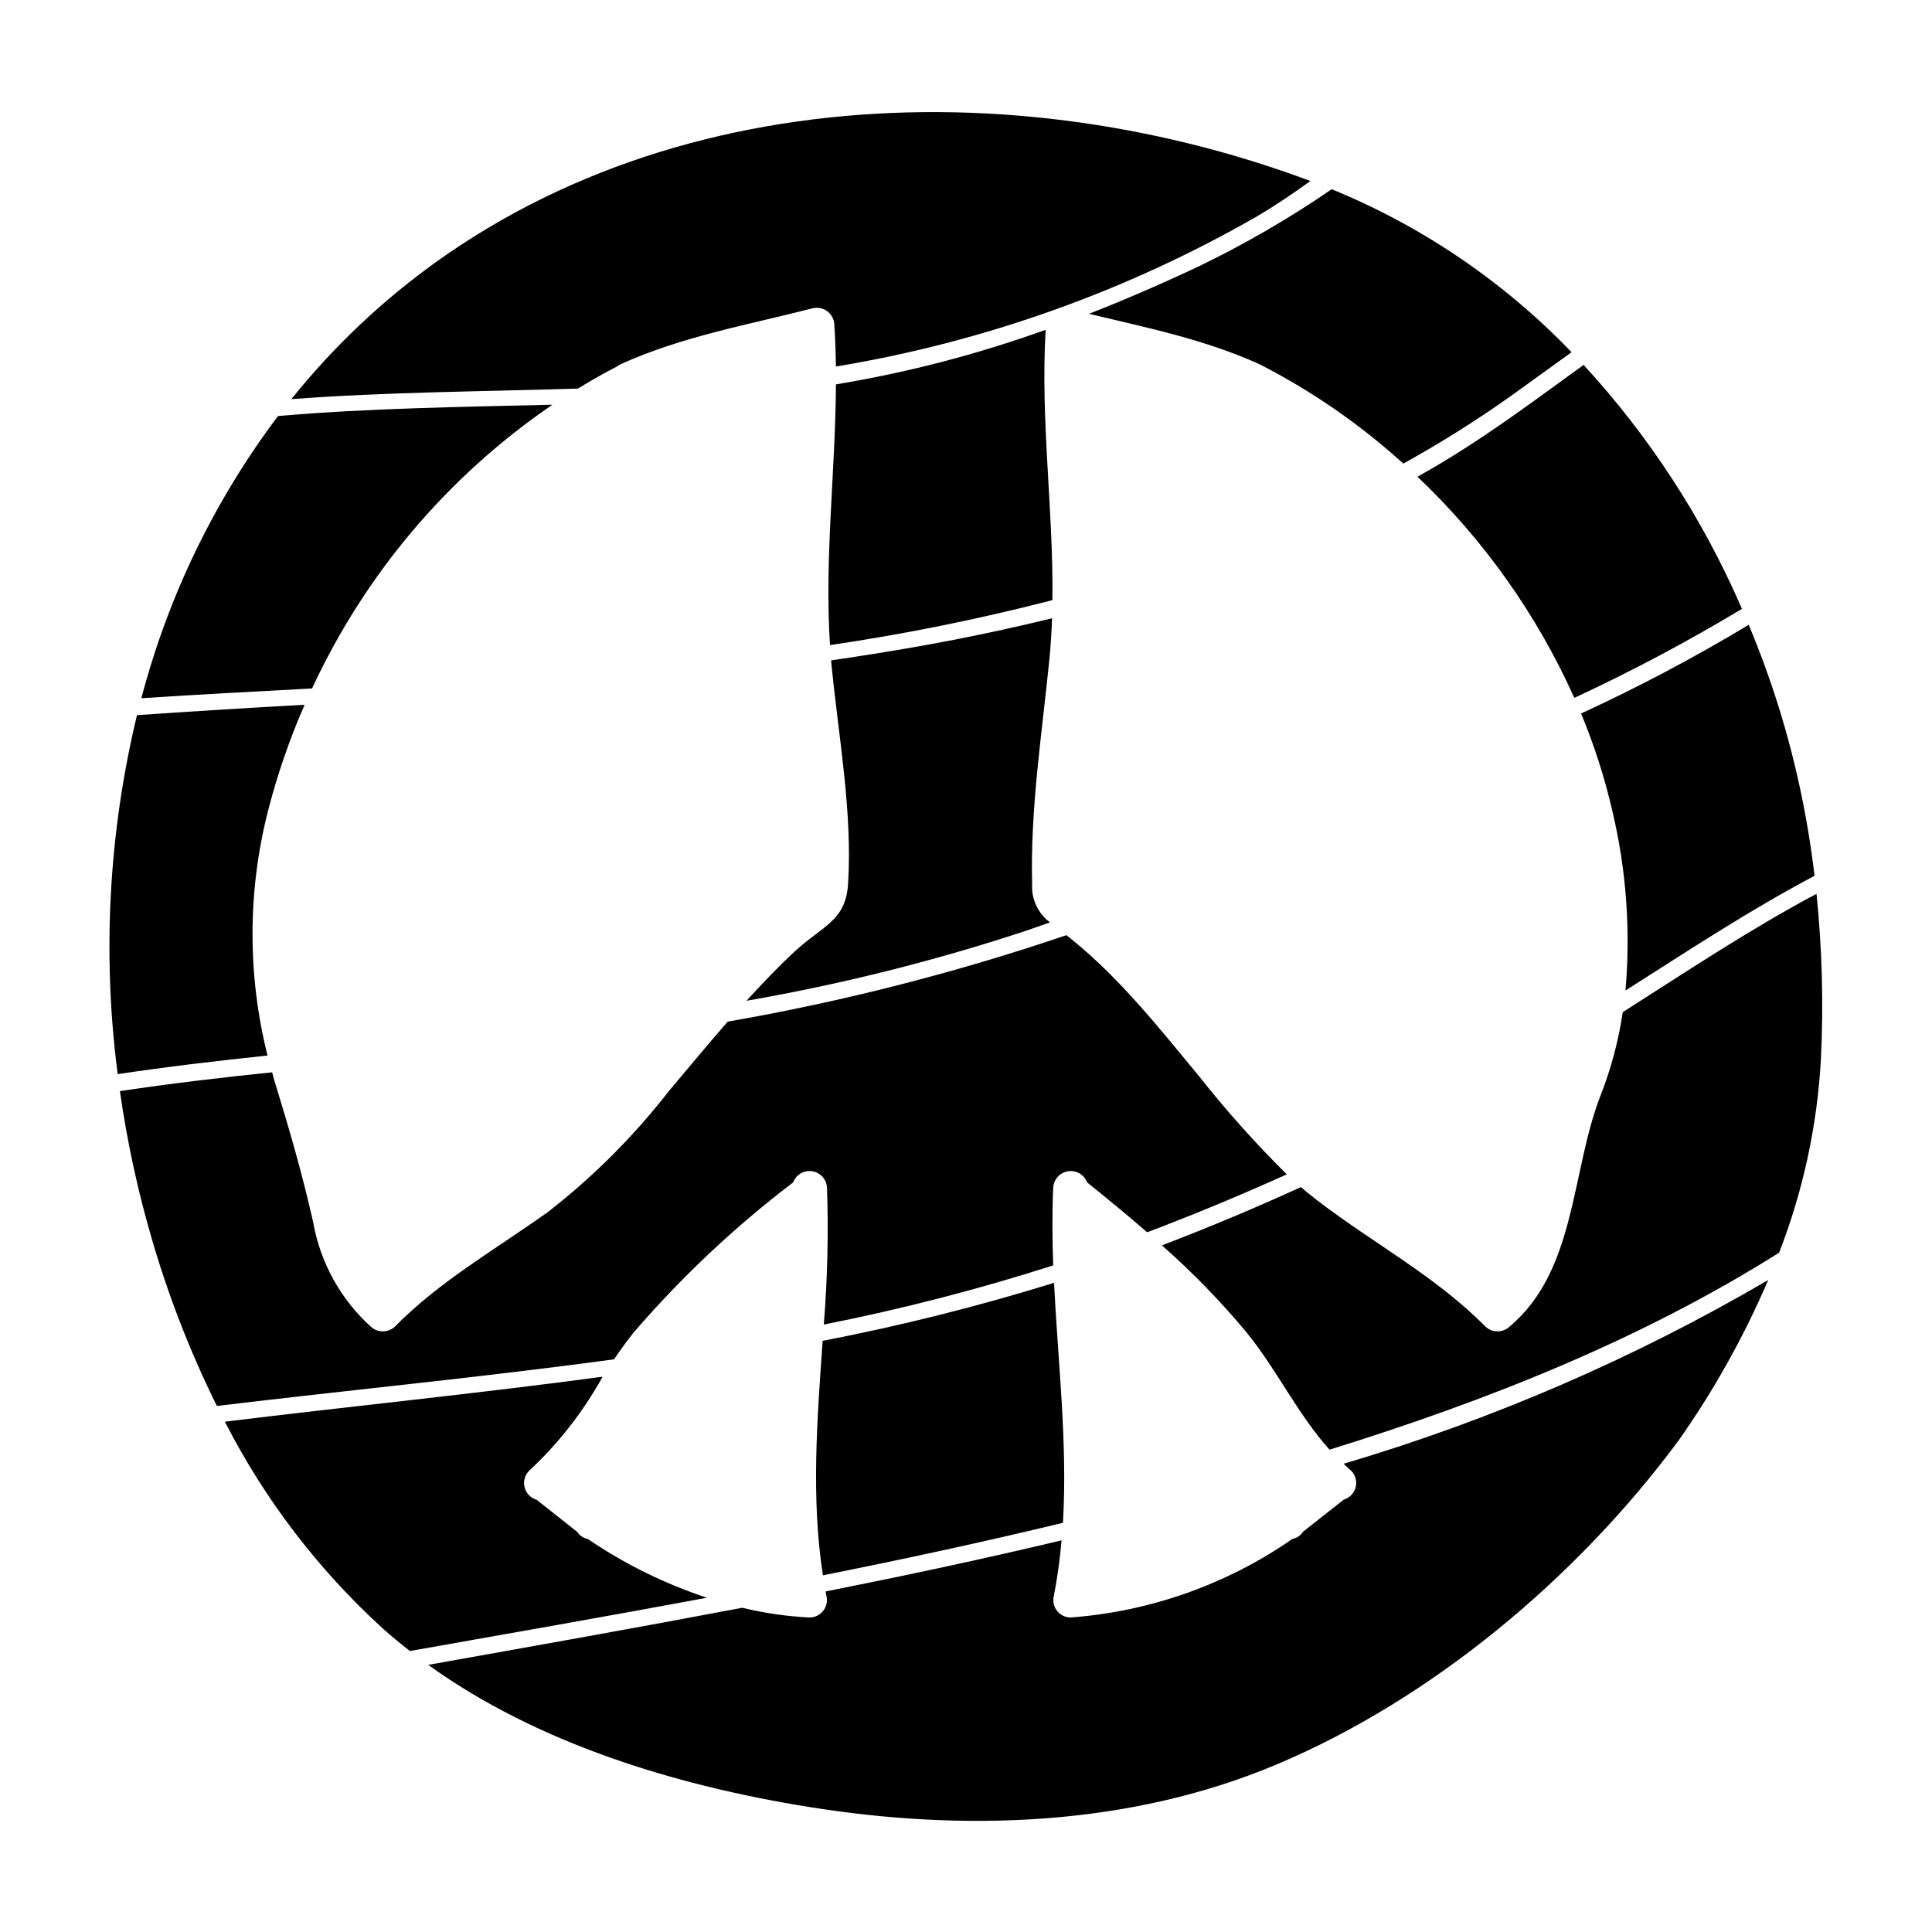
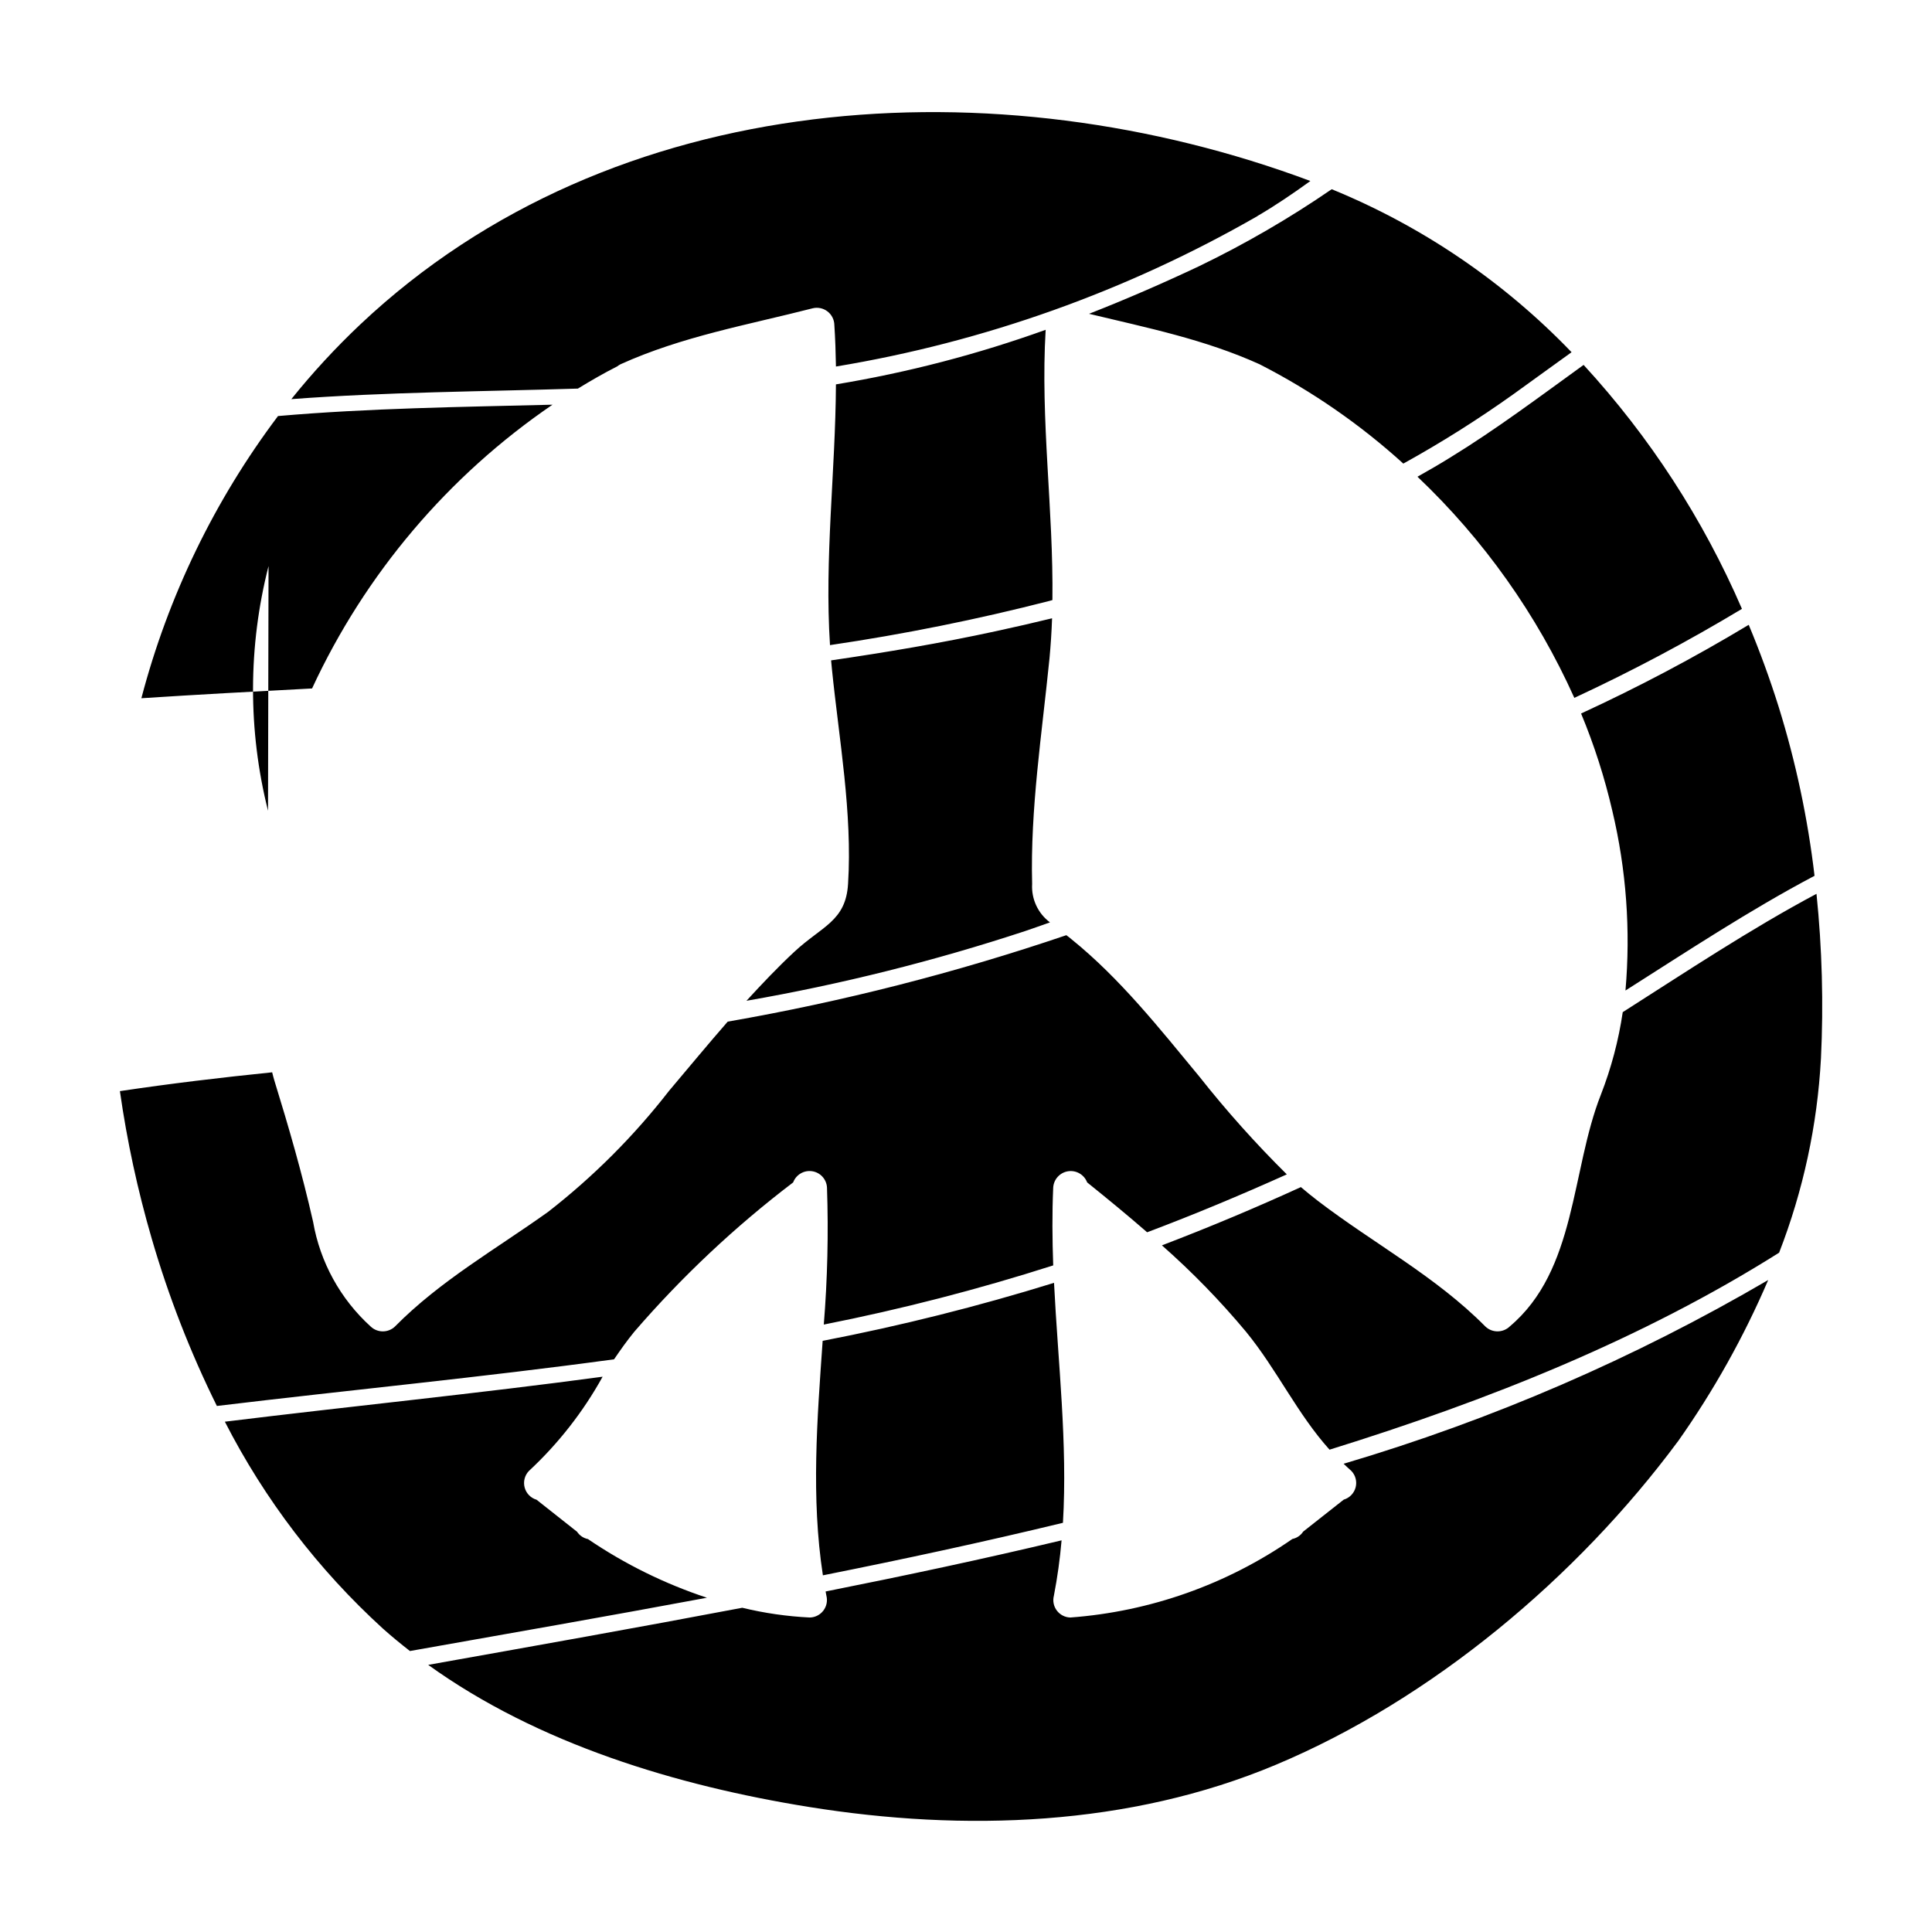
<svg xmlns="http://www.w3.org/2000/svg" fill="#000000" width="800px" height="800px" version="1.1" viewBox="144 144 512 512">
-   <path d="m626.57 424.56c0.703-14.57 0.309-29.176-1.18-43.688-17.621 9.387-34.457 20.602-51.348 31.359v-0.004c-1.102 7.5-3.051 14.848-5.809 21.91-7.93 20.145-6.41 46.488-24.156 61.402h0.004c-1.805 1.715-4.641 1.715-6.445 0-13.152-13.309-29.625-22-44.391-33.301-1.52-1.152-3.012-2.398-4.5-3.644-12.09 5.531-24.367 10.676-36.824 15.438v-0.004c8 7.047 15.441 14.695 22.27 22.879 8.207 10.023 13.582 21.754 22.152 31.27 42.051-13.066 82.68-29.234 119.14-52.203 6.387-16.445 10.129-33.797 11.082-51.414zm-1.699-48.465c-1.785-15.191-4.969-30.184-9.512-44.789-2.309-7.352-4.957-14.613-7.93-21.723-14.363 8.648-29.195 16.492-44.426 23.504 3.465 8.336 6.231 16.945 8.266 25.738 3.715 15.602 4.894 31.695 3.496 47.672 16.438-10.434 32.91-21.316 50.105-30.402zm-36.25 149.96v0.004c9.473-13.402 17.508-27.762 23.973-42.844-35.402 20.711-73.184 37.062-112.52 48.695 0.664 0.605 1.305 1.273 2.035 1.887 1.121 1.156 1.555 2.816 1.145 4.375s-1.605 2.789-3.152 3.246l-10.754 8.48c-0.652 1.004-1.68 1.707-2.856 1.945-17.402 12.059-37.711 19.246-58.828 20.812-1.41-0.027-2.731-0.703-3.586-1.828-0.852-1.121-1.145-2.574-0.789-3.941 0.934-4.856 1.617-9.754 2.039-14.68-20.754 4.953-41.602 9.387-62.535 13.551 0.09 0.367 0.121 0.758 0.211 1.125v0.004c0.348 1.371 0.047 2.824-0.809 3.945-0.859 1.125-2.184 1.797-3.598 1.824-6.031-0.293-12.023-1.156-17.895-2.582-27.684 5.258-55.453 10.18-83.227 15.133 29.125 20.965 65.906 32.023 100.85 37.648 41.203 6.625 84.898 5.164 123.82-11.184 41.355-17.348 79.852-49.711 106.47-85.625zm17.016-220.69c-10.262-23.754-24.449-45.613-41.965-64.66-11.73 8.477-23.305 17.168-35.367 24.551-2.824 1.762-5.742 3.438-8.66 5.078 17.543 16.641 31.664 36.551 41.57 58.609 15.215-7.066 30.043-14.941 44.422-23.59zm-60.559-56.906c5.117-3.676 10.234-7.414 15.406-11.121v0.004c-17.941-18.676-39.594-33.391-63.566-43.199-11.195 7.688-22.957 14.516-35.188 20.422-9.539 4.496-19.234 8.719-29.125 12.594 15.406 3.707 30.629 6.773 45.219 13.383h-0.004c13.797 7.055 26.598 15.902 38.074 26.316 10.07-5.57 19.816-11.715 29.184-18.398zm-67.82-47.23c4.723-2.754 9.387-5.922 14.008-9.266-82.832-30.941-184.71-25.258-251.77 37.996-6.543 6.18-12.656 12.797-18.289 19.812 25.129-1.887 50.621-2.004 75.934-2.793 3.402-2.066 6.832-4.074 10.391-5.863v-0.004c0.285-0.215 0.59-0.41 0.906-0.578 16.379-7.41 33.578-10.391 50.898-14.828 1.371-0.344 2.824-0.043 3.945 0.812 1.125 0.859 1.797 2.18 1.828 3.594 0.242 3.676 0.367 7.356 0.426 11.02 39.324-6.512 77.164-20.02 111.73-39.879zm7.762 253.99c-8.25-8.16-15.992-16.816-23.184-25.922-10.48-12.672-20.965-25.949-33.816-36.34-0.488-0.426-0.941-0.758-1.43-1.125-29.277 9.945-59.277 17.605-89.742 22.91-5.254 6.019-10.359 12.203-15.555 18.355-9.293 11.961-20.043 22.719-31.996 32.027-13.828 9.902-28.562 18.199-40.629 30.414h0.004c-1.805 1.715-4.637 1.715-6.441 0-8.031-7.293-13.402-17.055-15.254-27.742-2.918-12.883-6.41-24.945-10.301-37.559-0.211-0.664-0.363-1.367-0.547-2.066-13.488 1.371-26.949 2.981-40.352 4.984 1.883 13.219 4.703 26.289 8.441 39.109 4.434 15.254 10.211 30.09 17.258 44.328 35.066-4.223 70.312-7.598 105.26-12.367 1.699-2.492 3.434-4.953 5.375-7.32 12.617-14.613 26.719-27.871 42.086-39.559 0.766-2.055 2.871-3.293 5.039-2.961 2.168 0.328 3.809 2.137 3.926 4.324 0.414 12.109 0.129 24.234-0.848 36.312 20.547-4.066 40.848-9.301 60.797-15.68-0.242-6.898-0.305-13.777 0-20.633 0.137-2.188 1.777-3.984 3.945-4.316 2.168-0.328 4.273 0.902 5.051 2.953 5.379 4.328 10.699 8.688 15.895 13.219 12.516-4.715 24.855-9.879 37.02-15.348zm-59.328 92.34c1.246-21.121-1.309-42.359-2.363-63.598h0.004c-20.145 6.246-40.613 11.379-61.32 15.375-1.457 20.785-3.098 41.566 0.062 62.141 21.293-4.254 42.5-8.812 63.617-13.918zm-2.793-244.54c0.305-23.852-3.219-47.672-1.789-71.617h-0.004c-18.047 6.492-36.648 11.332-55.574 14.461-0.121 23.066-3.07 46.051-1.574 69.098 19.598-2.887 39.031-6.805 58.219-11.73 0.238-0.055 0.477-0.148 0.723-0.211zm-0.789 15.648c0.336-3.617 0.578-7.231 0.699-10.816-4.984 1.215-9.973 2.359-14.957 3.434-14.496 3.148-29.02 5.594-43.602 7.719 0.059 0.727 0.121 1.488 0.211 2.246 1.883 18.625 5.469 38.227 4.281 57.004-0.605 9.902-6.926 11.152-14.281 18.02-4.438 4.129-8.57 8.504-12.641 12.941h0.004c25.059-4.359 49.766-10.543 73.922-18.5 2.188-0.727 4.328-1.52 6.504-2.277v-0.004c-3.191-2.379-4.965-6.207-4.723-10.176-0.523-19.844 2.609-39.902 4.578-59.59zm-90.73 248.76h0.004c-11.195-3.691-21.824-8.93-31.57-15.559-1.184-0.238-2.227-0.938-2.891-1.945-3.555-2.824-7.129-5.652-10.727-8.477v-0.004c-1.547-0.453-2.746-1.68-3.16-3.238-0.414-1.559 0.012-3.219 1.125-4.383 7.793-7.242 14.387-15.672 19.539-24.98-33.246 4.481-66.73 7.82-100.11 11.922 10.562 20.648 24.758 39.227 41.902 54.848 2.309 2.066 4.723 4.043 7.144 5.926 26.262-4.652 52.504-9.238 78.738-14.129zm-104.68-240.98c14.062-30.359 36.078-56.344 63.715-75.199-24.277 0.605-48.707 0.91-72.742 3.008l0.004-0.004c-16.82 22.336-29.121 47.738-36.211 74.785 15.047-0.98 30.164-1.797 45.234-2.59zm-11.672 32.422h0.004c2.469-9.613 5.711-19.012 9.691-28.102-14.801 0.82-29.605 1.738-44.422 2.754-7.508 31.133-9.242 63.379-5.117 95.137 13.188-1.969 26.434-3.543 39.715-4.926v0.004c-5.348-21.297-5.301-43.594 0.133-64.867z" />
+   <path d="m626.57 424.56c0.703-14.57 0.309-29.176-1.18-43.688-17.621 9.387-34.457 20.602-51.348 31.359v-0.004c-1.102 7.5-3.051 14.848-5.809 21.91-7.93 20.145-6.41 46.488-24.156 61.402h0.004c-1.805 1.715-4.641 1.715-6.445 0-13.152-13.309-29.625-22-44.391-33.301-1.52-1.152-3.012-2.398-4.5-3.644-12.09 5.531-24.367 10.676-36.824 15.438v-0.004c8 7.047 15.441 14.695 22.27 22.879 8.207 10.023 13.582 21.754 22.152 31.27 42.051-13.066 82.68-29.234 119.14-52.203 6.387-16.445 10.129-33.797 11.082-51.414zm-1.699-48.465c-1.785-15.191-4.969-30.184-9.512-44.789-2.309-7.352-4.957-14.613-7.93-21.723-14.363 8.648-29.195 16.492-44.426 23.504 3.465 8.336 6.231 16.945 8.266 25.738 3.715 15.602 4.894 31.695 3.496 47.672 16.438-10.434 32.91-21.316 50.105-30.402zm-36.25 149.96v0.004c9.473-13.402 17.508-27.762 23.973-42.844-35.402 20.711-73.184 37.062-112.52 48.695 0.664 0.605 1.305 1.273 2.035 1.887 1.121 1.156 1.555 2.816 1.145 4.375s-1.605 2.789-3.152 3.246l-10.754 8.48c-0.652 1.004-1.68 1.707-2.856 1.945-17.402 12.059-37.711 19.246-58.828 20.812-1.41-0.027-2.731-0.703-3.586-1.828-0.852-1.121-1.145-2.574-0.789-3.941 0.934-4.856 1.617-9.754 2.039-14.68-20.754 4.953-41.602 9.387-62.535 13.551 0.09 0.367 0.121 0.758 0.211 1.125v0.004c0.348 1.371 0.047 2.824-0.809 3.945-0.859 1.125-2.184 1.797-3.598 1.824-6.031-0.293-12.023-1.156-17.895-2.582-27.684 5.258-55.453 10.18-83.227 15.133 29.125 20.965 65.906 32.023 100.85 37.648 41.203 6.625 84.898 5.164 123.82-11.184 41.355-17.348 79.852-49.711 106.47-85.625zm17.016-220.69c-10.262-23.754-24.449-45.613-41.965-64.66-11.73 8.477-23.305 17.168-35.367 24.551-2.824 1.762-5.742 3.438-8.66 5.078 17.543 16.641 31.664 36.551 41.57 58.609 15.215-7.066 30.043-14.941 44.422-23.59zm-60.559-56.906c5.117-3.676 10.234-7.414 15.406-11.121v0.004c-17.941-18.676-39.594-33.391-63.566-43.199-11.195 7.688-22.957 14.516-35.188 20.422-9.539 4.496-19.234 8.719-29.125 12.594 15.406 3.707 30.629 6.773 45.219 13.383h-0.004c13.797 7.055 26.598 15.902 38.074 26.316 10.07-5.57 19.816-11.715 29.184-18.398zm-67.82-47.23c4.723-2.754 9.387-5.922 14.008-9.266-82.832-30.941-184.71-25.258-251.77 37.996-6.543 6.18-12.656 12.797-18.289 19.812 25.129-1.887 50.621-2.004 75.934-2.793 3.402-2.066 6.832-4.074 10.391-5.863v-0.004c0.285-0.215 0.59-0.41 0.906-0.578 16.379-7.41 33.578-10.391 50.898-14.828 1.371-0.344 2.824-0.043 3.945 0.812 1.125 0.859 1.797 2.18 1.828 3.594 0.242 3.676 0.367 7.356 0.426 11.02 39.324-6.512 77.164-20.02 111.73-39.879zm7.762 253.99c-8.25-8.16-15.992-16.816-23.184-25.922-10.48-12.672-20.965-25.949-33.816-36.34-0.488-0.426-0.941-0.758-1.43-1.125-29.277 9.945-59.277 17.605-89.742 22.91-5.254 6.019-10.359 12.203-15.555 18.355-9.293 11.961-20.043 22.719-31.996 32.027-13.828 9.902-28.562 18.199-40.629 30.414h0.004c-1.805 1.715-4.637 1.715-6.441 0-8.031-7.293-13.402-17.055-15.254-27.742-2.918-12.883-6.41-24.945-10.301-37.559-0.211-0.664-0.363-1.367-0.547-2.066-13.488 1.371-26.949 2.981-40.352 4.984 1.883 13.219 4.703 26.289 8.441 39.109 4.434 15.254 10.211 30.09 17.258 44.328 35.066-4.223 70.312-7.598 105.26-12.367 1.699-2.492 3.434-4.953 5.375-7.32 12.617-14.613 26.719-27.871 42.086-39.559 0.766-2.055 2.871-3.293 5.039-2.961 2.168 0.328 3.809 2.137 3.926 4.324 0.414 12.109 0.129 24.234-0.848 36.312 20.547-4.066 40.848-9.301 60.797-15.68-0.242-6.898-0.305-13.777 0-20.633 0.137-2.188 1.777-3.984 3.945-4.316 2.168-0.328 4.273 0.902 5.051 2.953 5.379 4.328 10.699 8.688 15.895 13.219 12.516-4.715 24.855-9.879 37.02-15.348zm-59.328 92.34c1.246-21.121-1.309-42.359-2.363-63.598h0.004c-20.145 6.246-40.613 11.379-61.32 15.375-1.457 20.785-3.098 41.566 0.062 62.141 21.293-4.254 42.5-8.812 63.617-13.918zm-2.793-244.54c0.305-23.852-3.219-47.672-1.789-71.617h-0.004c-18.047 6.492-36.648 11.332-55.574 14.461-0.121 23.066-3.07 46.051-1.574 69.098 19.598-2.887 39.031-6.805 58.219-11.73 0.238-0.055 0.477-0.148 0.723-0.211zm-0.789 15.648c0.336-3.617 0.578-7.231 0.699-10.816-4.984 1.215-9.973 2.359-14.957 3.434-14.496 3.148-29.02 5.594-43.602 7.719 0.059 0.727 0.121 1.488 0.211 2.246 1.883 18.625 5.469 38.227 4.281 57.004-0.605 9.902-6.926 11.152-14.281 18.02-4.438 4.129-8.57 8.504-12.641 12.941h0.004c25.059-4.359 49.766-10.543 73.922-18.5 2.188-0.727 4.328-1.52 6.504-2.277v-0.004c-3.191-2.379-4.965-6.207-4.723-10.176-0.523-19.844 2.609-39.902 4.578-59.59zm-90.73 248.76h0.004c-11.195-3.691-21.824-8.93-31.57-15.559-1.184-0.238-2.227-0.938-2.891-1.945-3.555-2.824-7.129-5.652-10.727-8.477v-0.004c-1.547-0.453-2.746-1.68-3.16-3.238-0.414-1.559 0.012-3.219 1.125-4.383 7.793-7.242 14.387-15.672 19.539-24.98-33.246 4.481-66.73 7.82-100.11 11.922 10.562 20.648 24.758 39.227 41.902 54.848 2.309 2.066 4.723 4.043 7.144 5.926 26.262-4.652 52.504-9.238 78.738-14.129zm-104.68-240.98c14.062-30.359 36.078-56.344 63.715-75.199-24.277 0.605-48.707 0.91-72.742 3.008l0.004-0.004c-16.82 22.336-29.121 47.738-36.211 74.785 15.047-0.98 30.164-1.797 45.234-2.59zm-11.672 32.422h0.004v0.004c-5.348-21.297-5.301-43.594 0.133-64.867z" />
</svg>